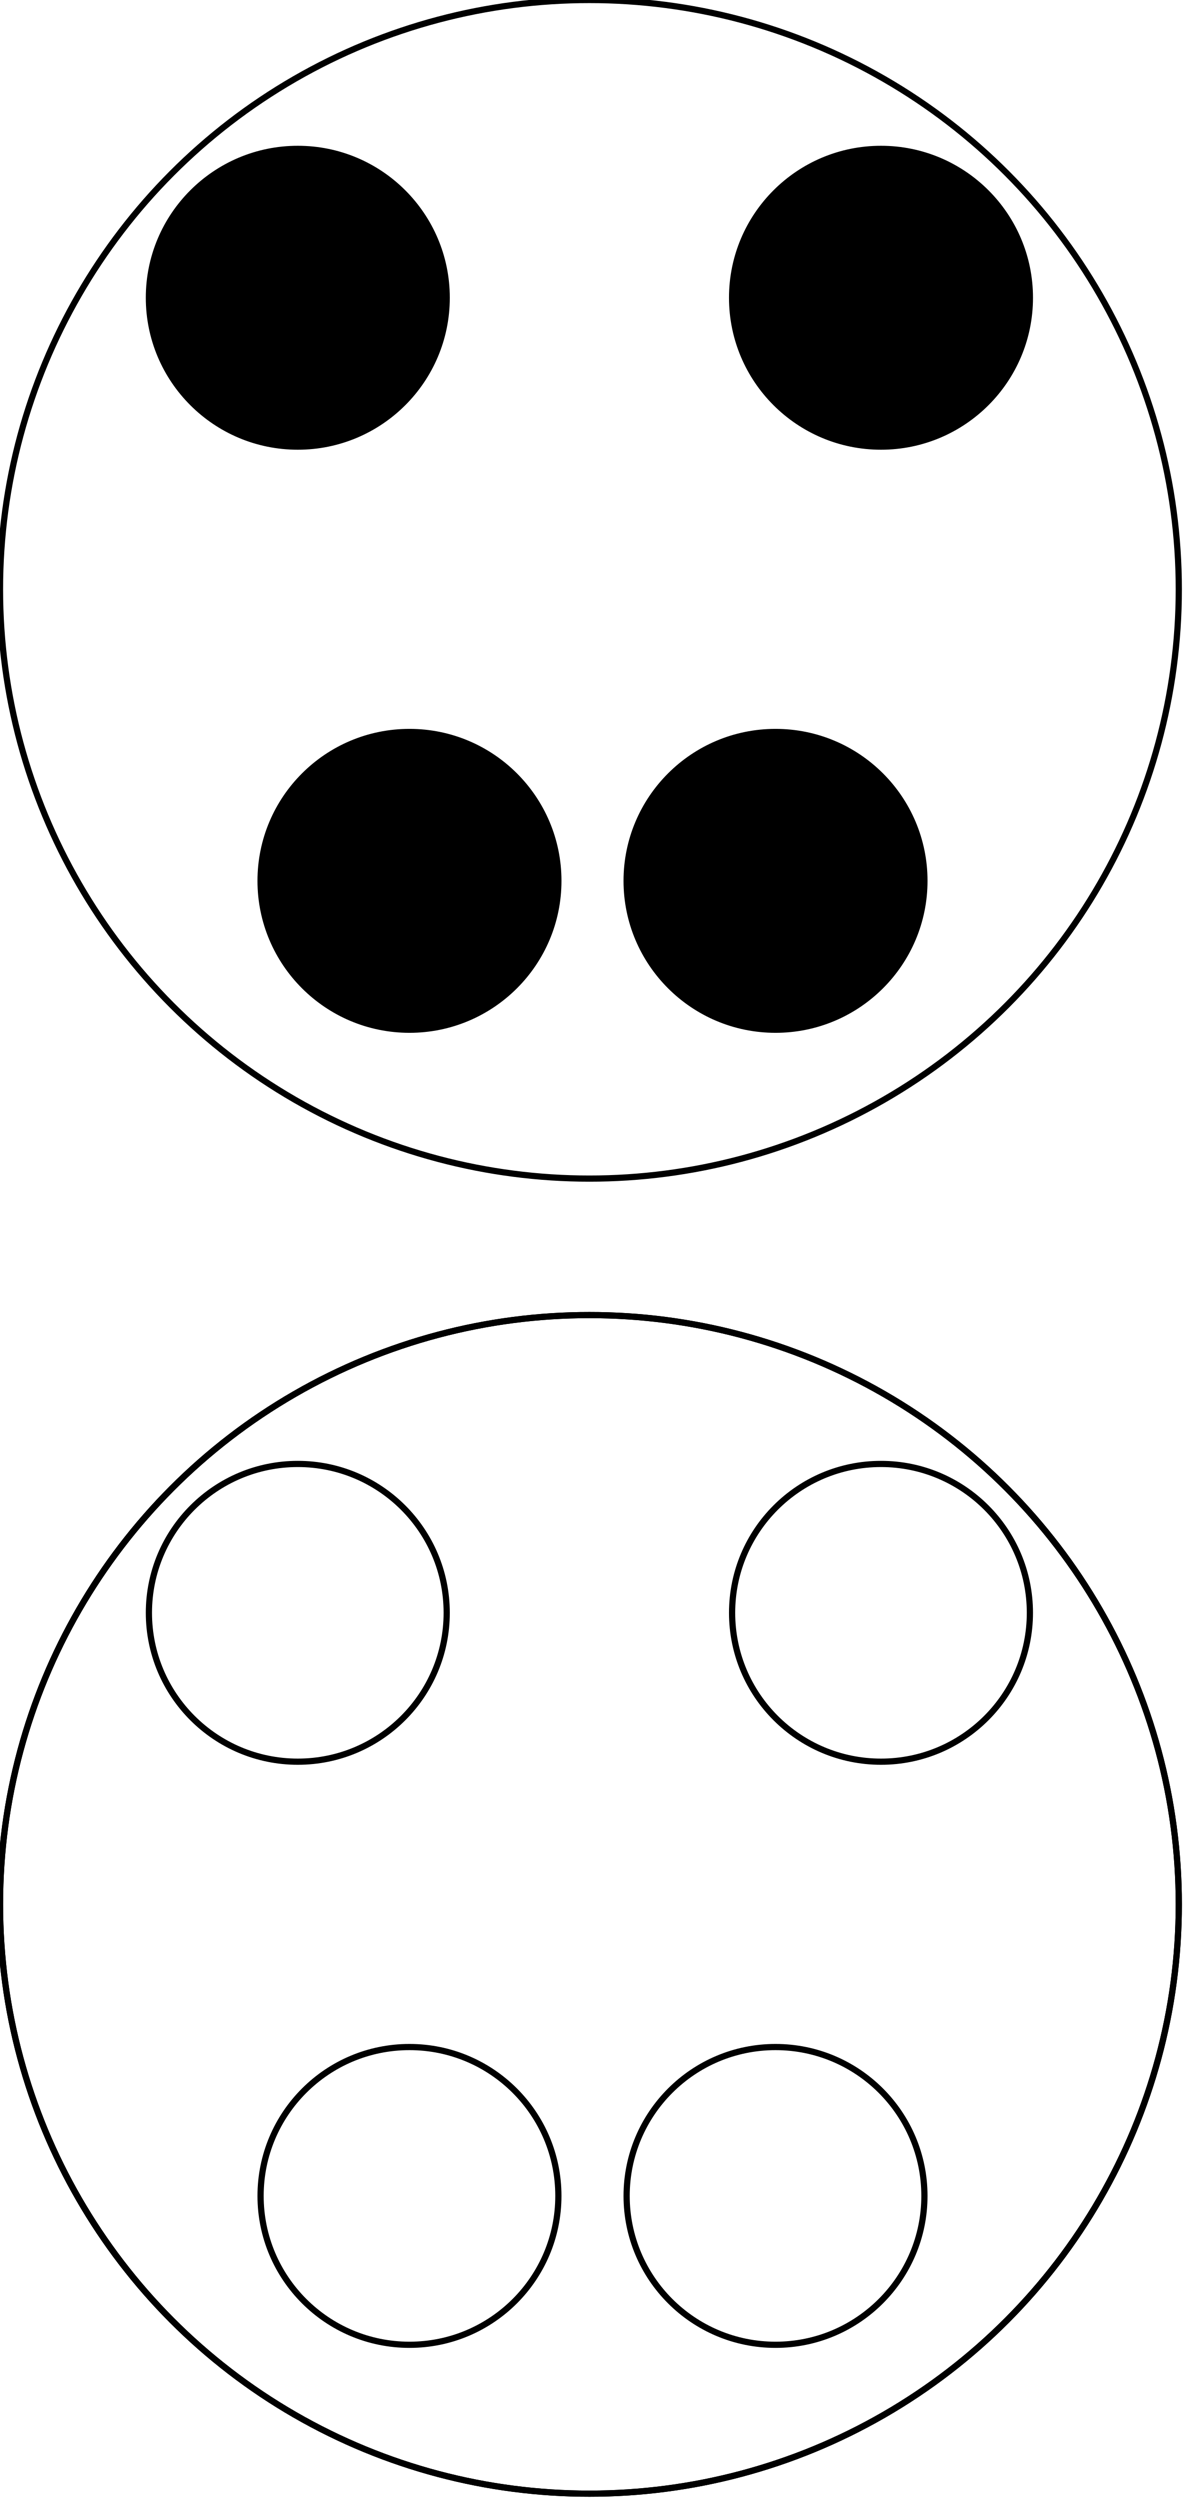
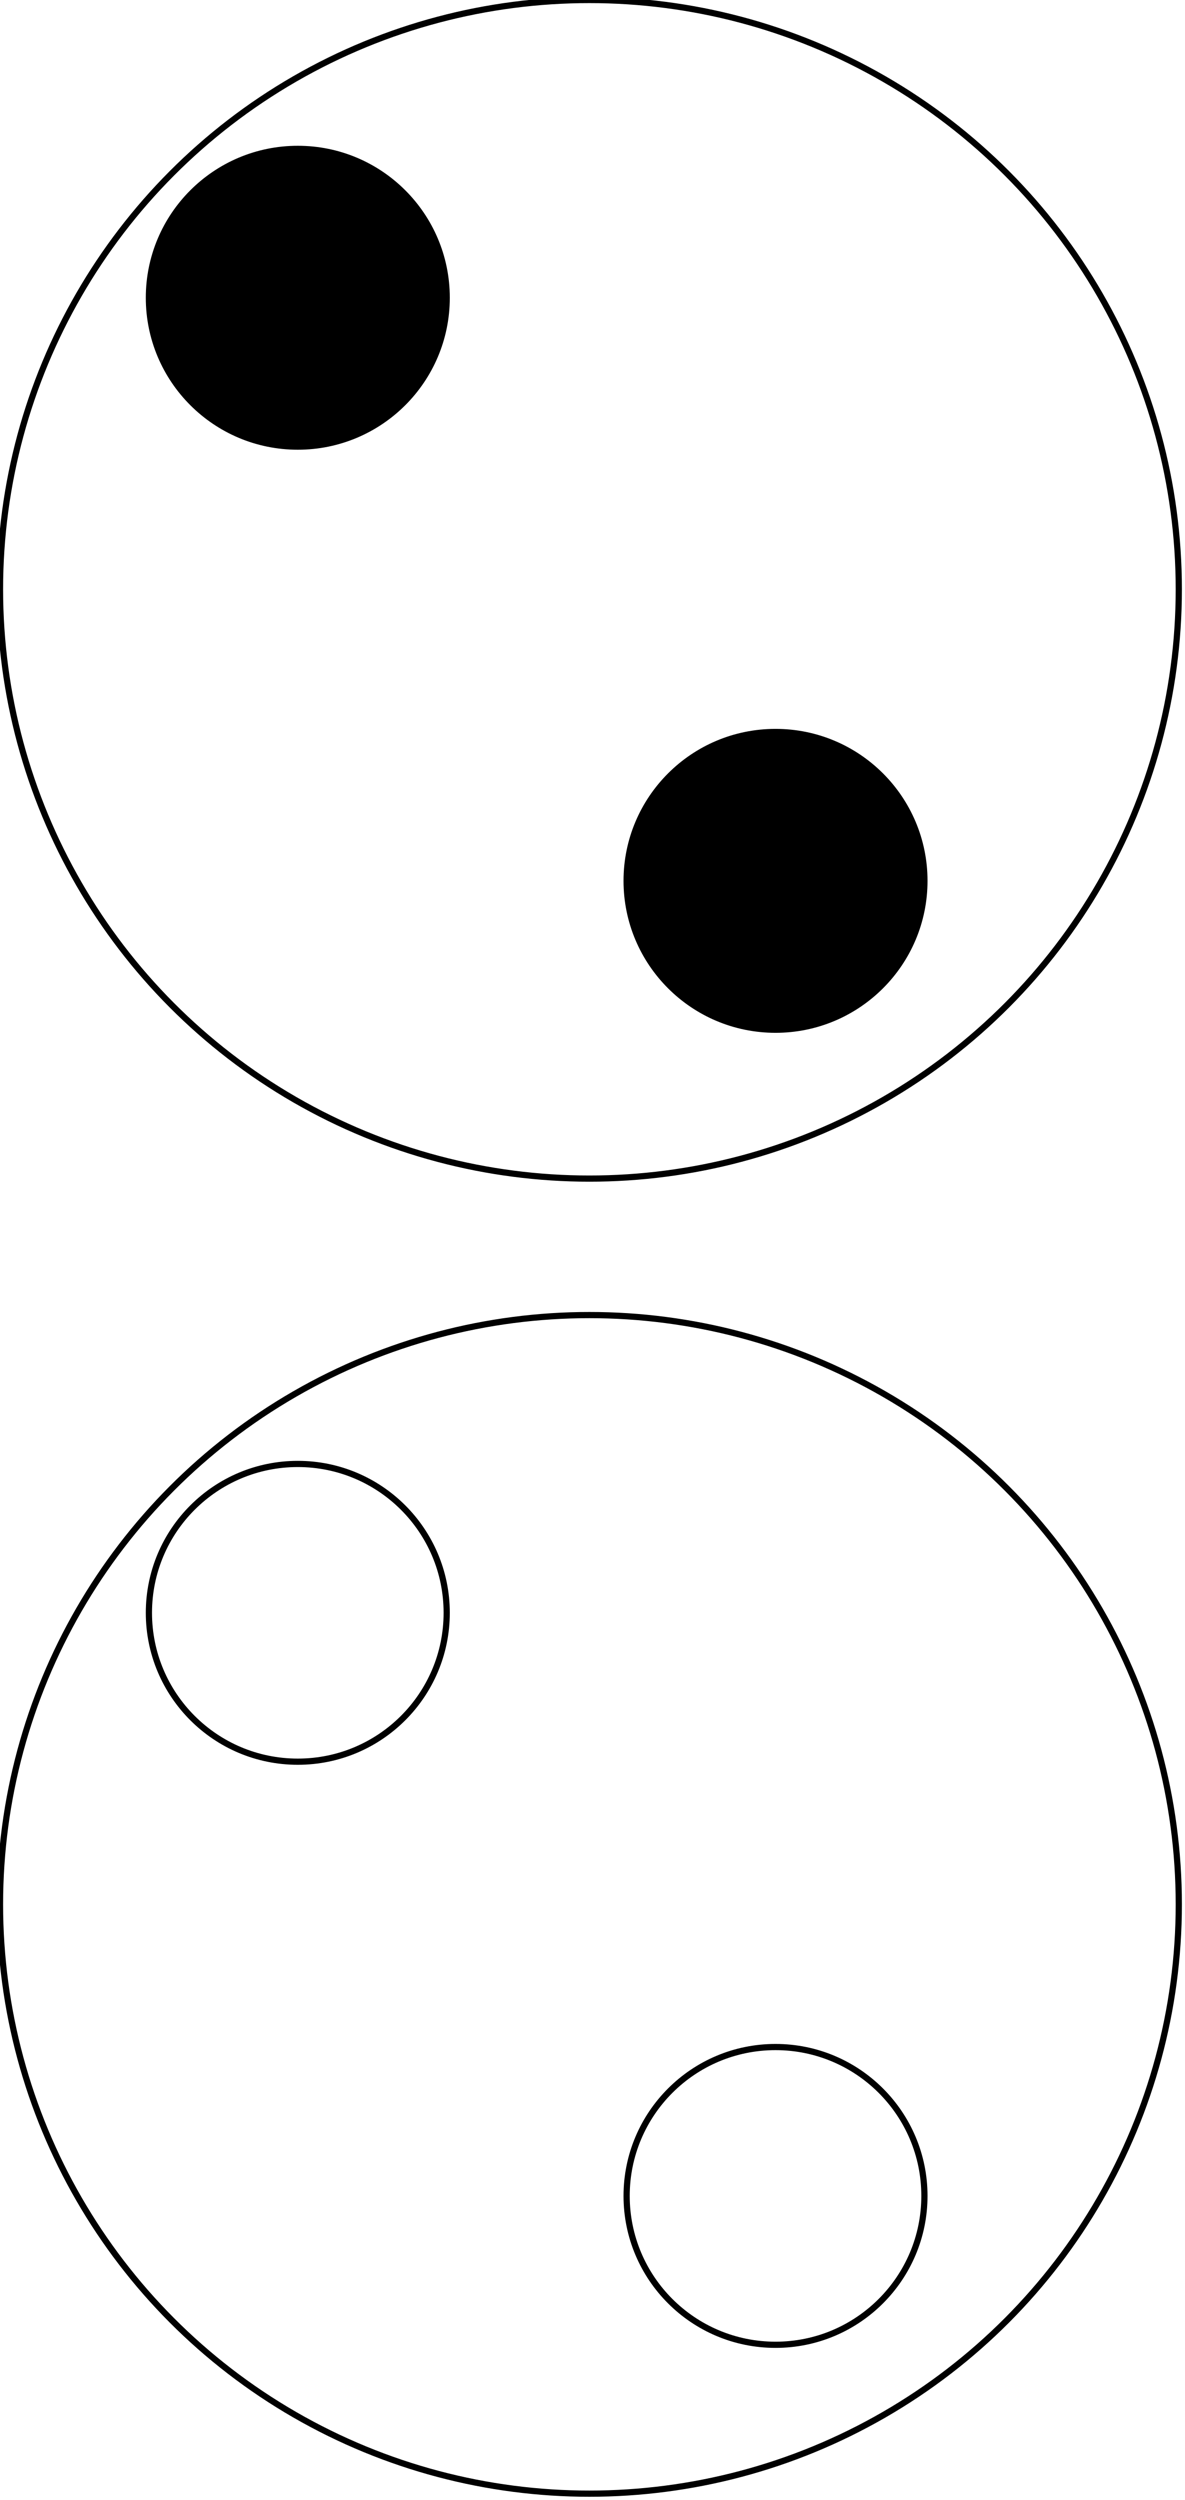
<svg xmlns="http://www.w3.org/2000/svg" fill-rule="evenodd" height="129.033" preserveAspectRatio="none" stroke-linecap="round" viewBox="0 0 191 403" width="61.191">
  <style>.pen0{stroke:#000;stroke-width:1;stroke-linejoin:round}.brush1{fill:none}.brush2{fill:#000}</style>
-   <circle class="pen0 brush1" cx="95" cy="307" r="95" />
  <circle class="pen0 brush1" cx="95" cy="95" r="95" />
-   <circle class="pen0 brush2" cx="142" cy="48" r="24" />
  <circle class="pen0 brush2" cx="48" cy="48" r="24" />
-   <circle class="pen0 brush2" cx="66" cy="142" r="24" />
  <circle class="pen0 brush2" cx="125" cy="142" r="24" />
  <circle class="pen0 brush1" cx="95" cy="307" r="95" />
-   <circle class="pen0 brush1" cx="142" cy="260" r="24" />
  <circle class="pen0 brush1" cx="48" cy="260" r="24" />
-   <circle class="pen0 brush1" cx="66" cy="354" r="24" />
  <circle class="pen0 brush1" cx="125" cy="354" r="24" />
</svg>